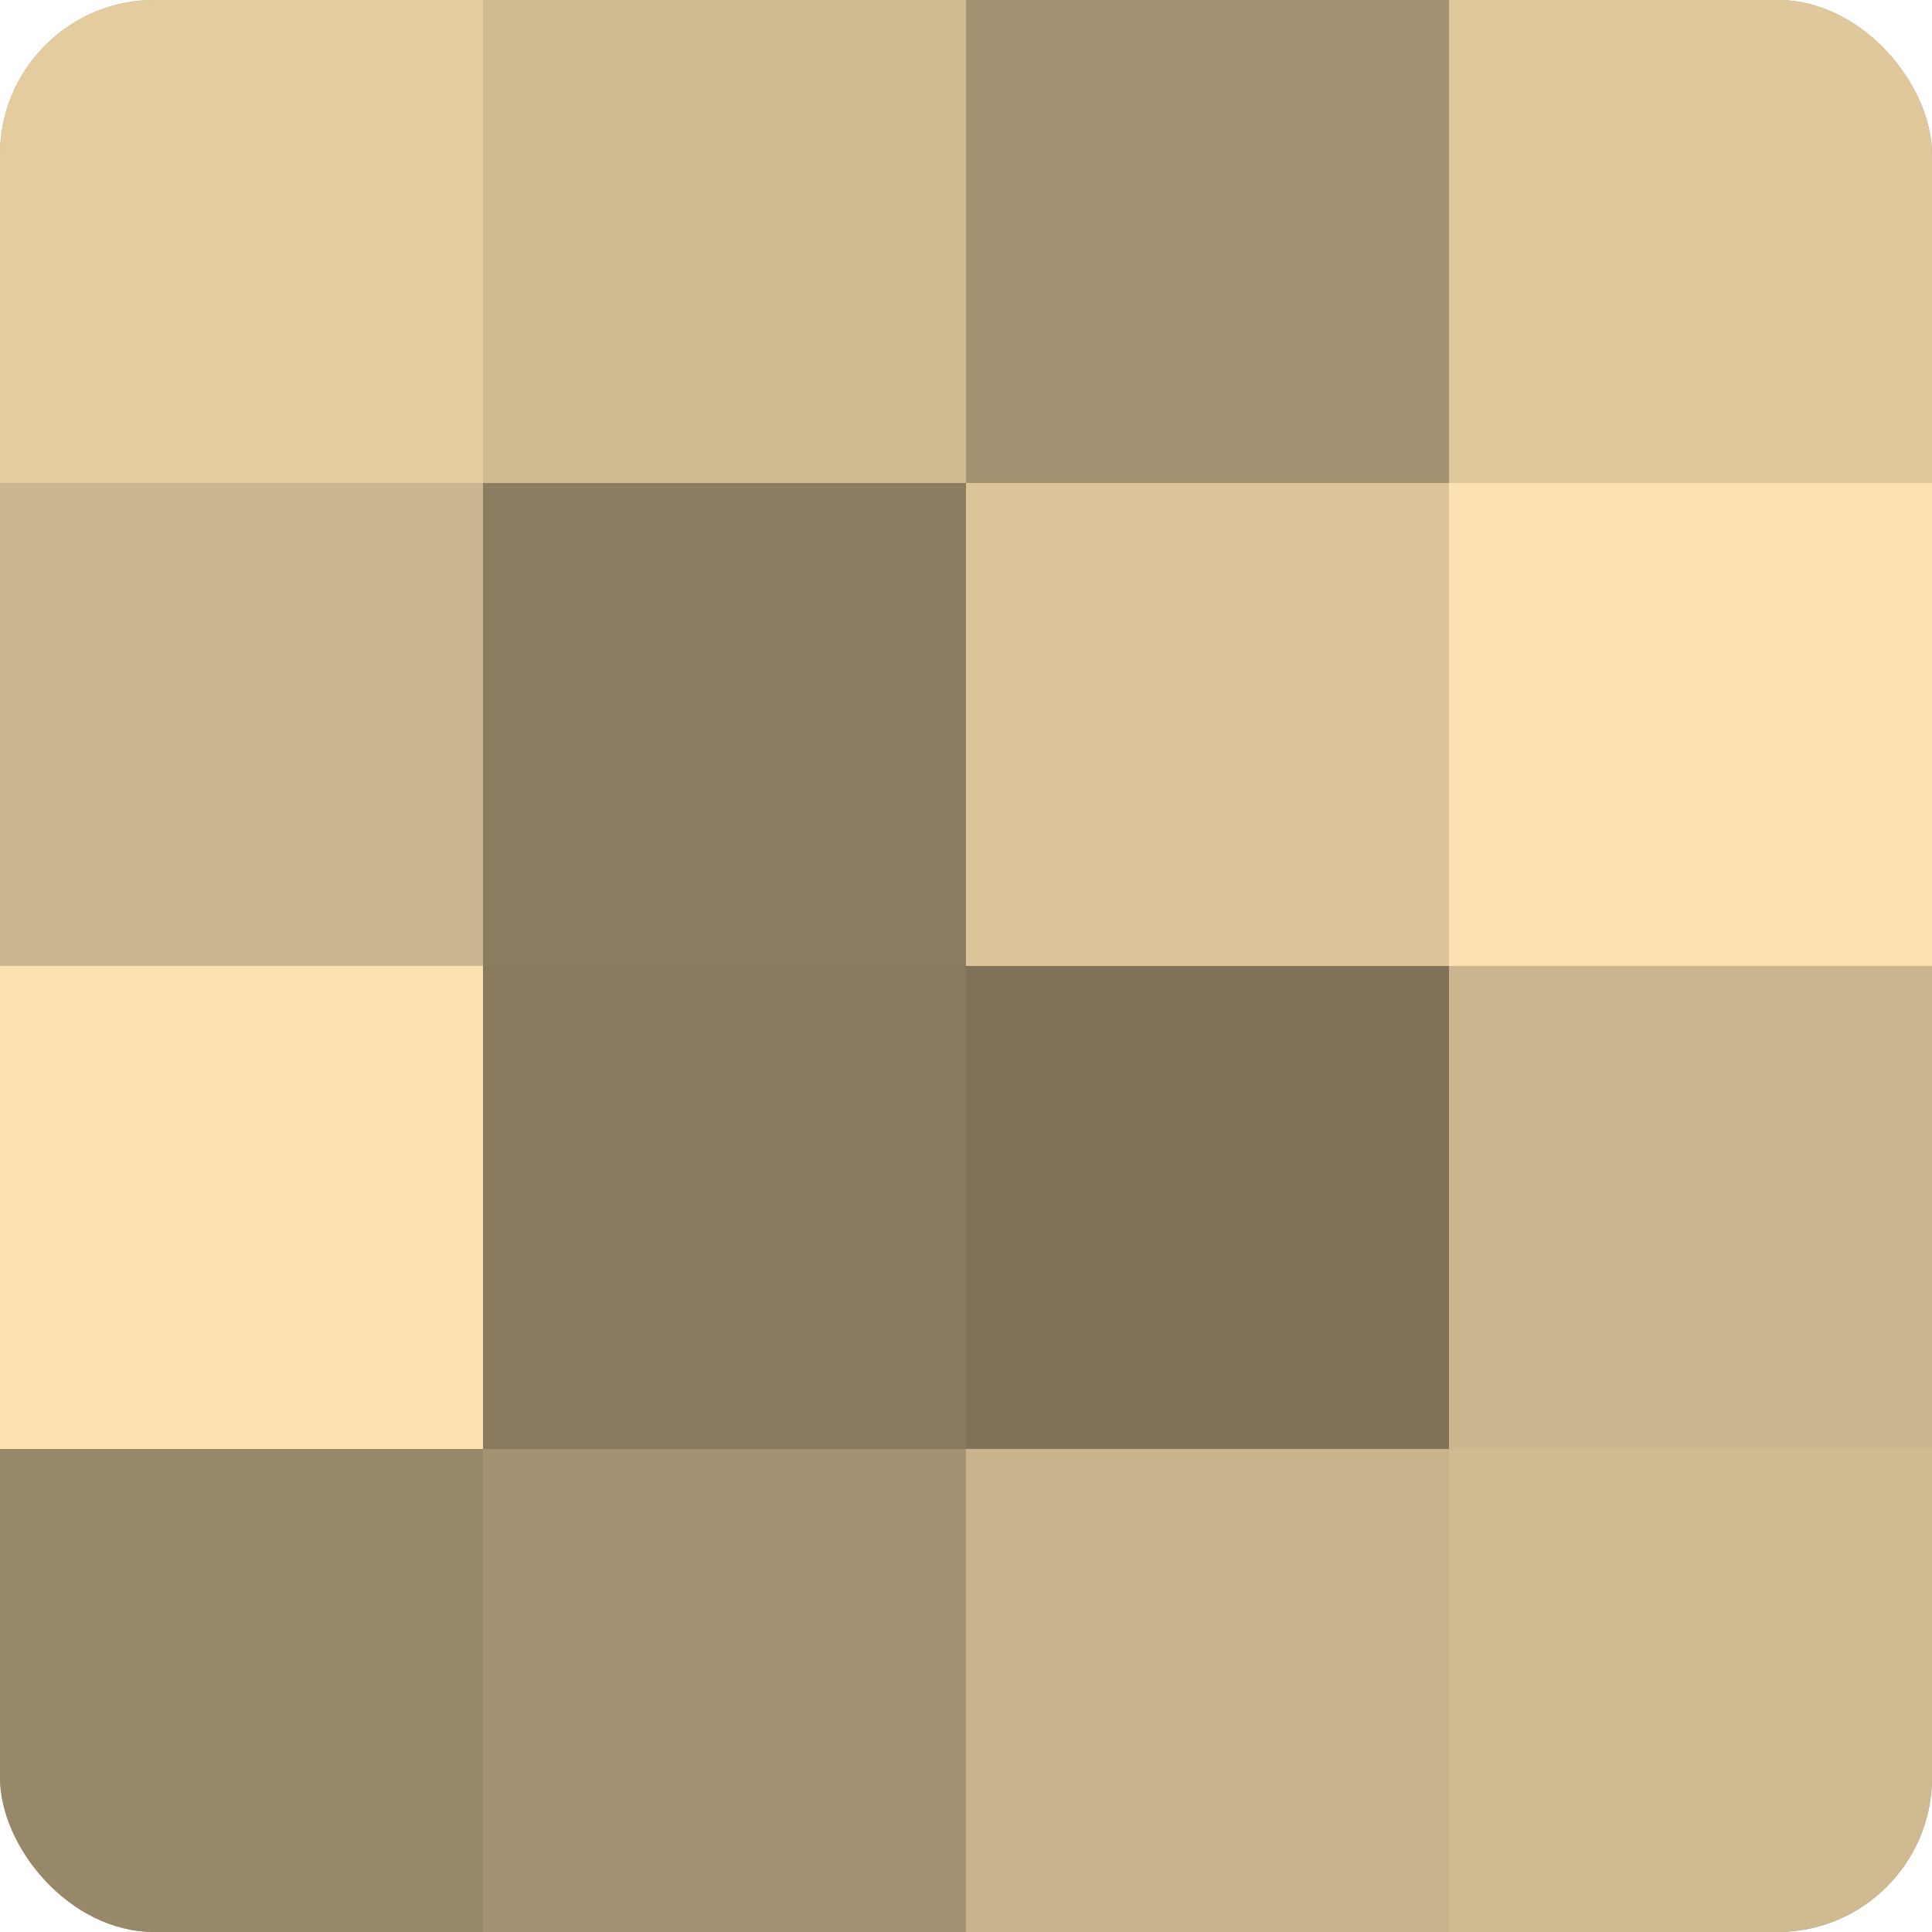
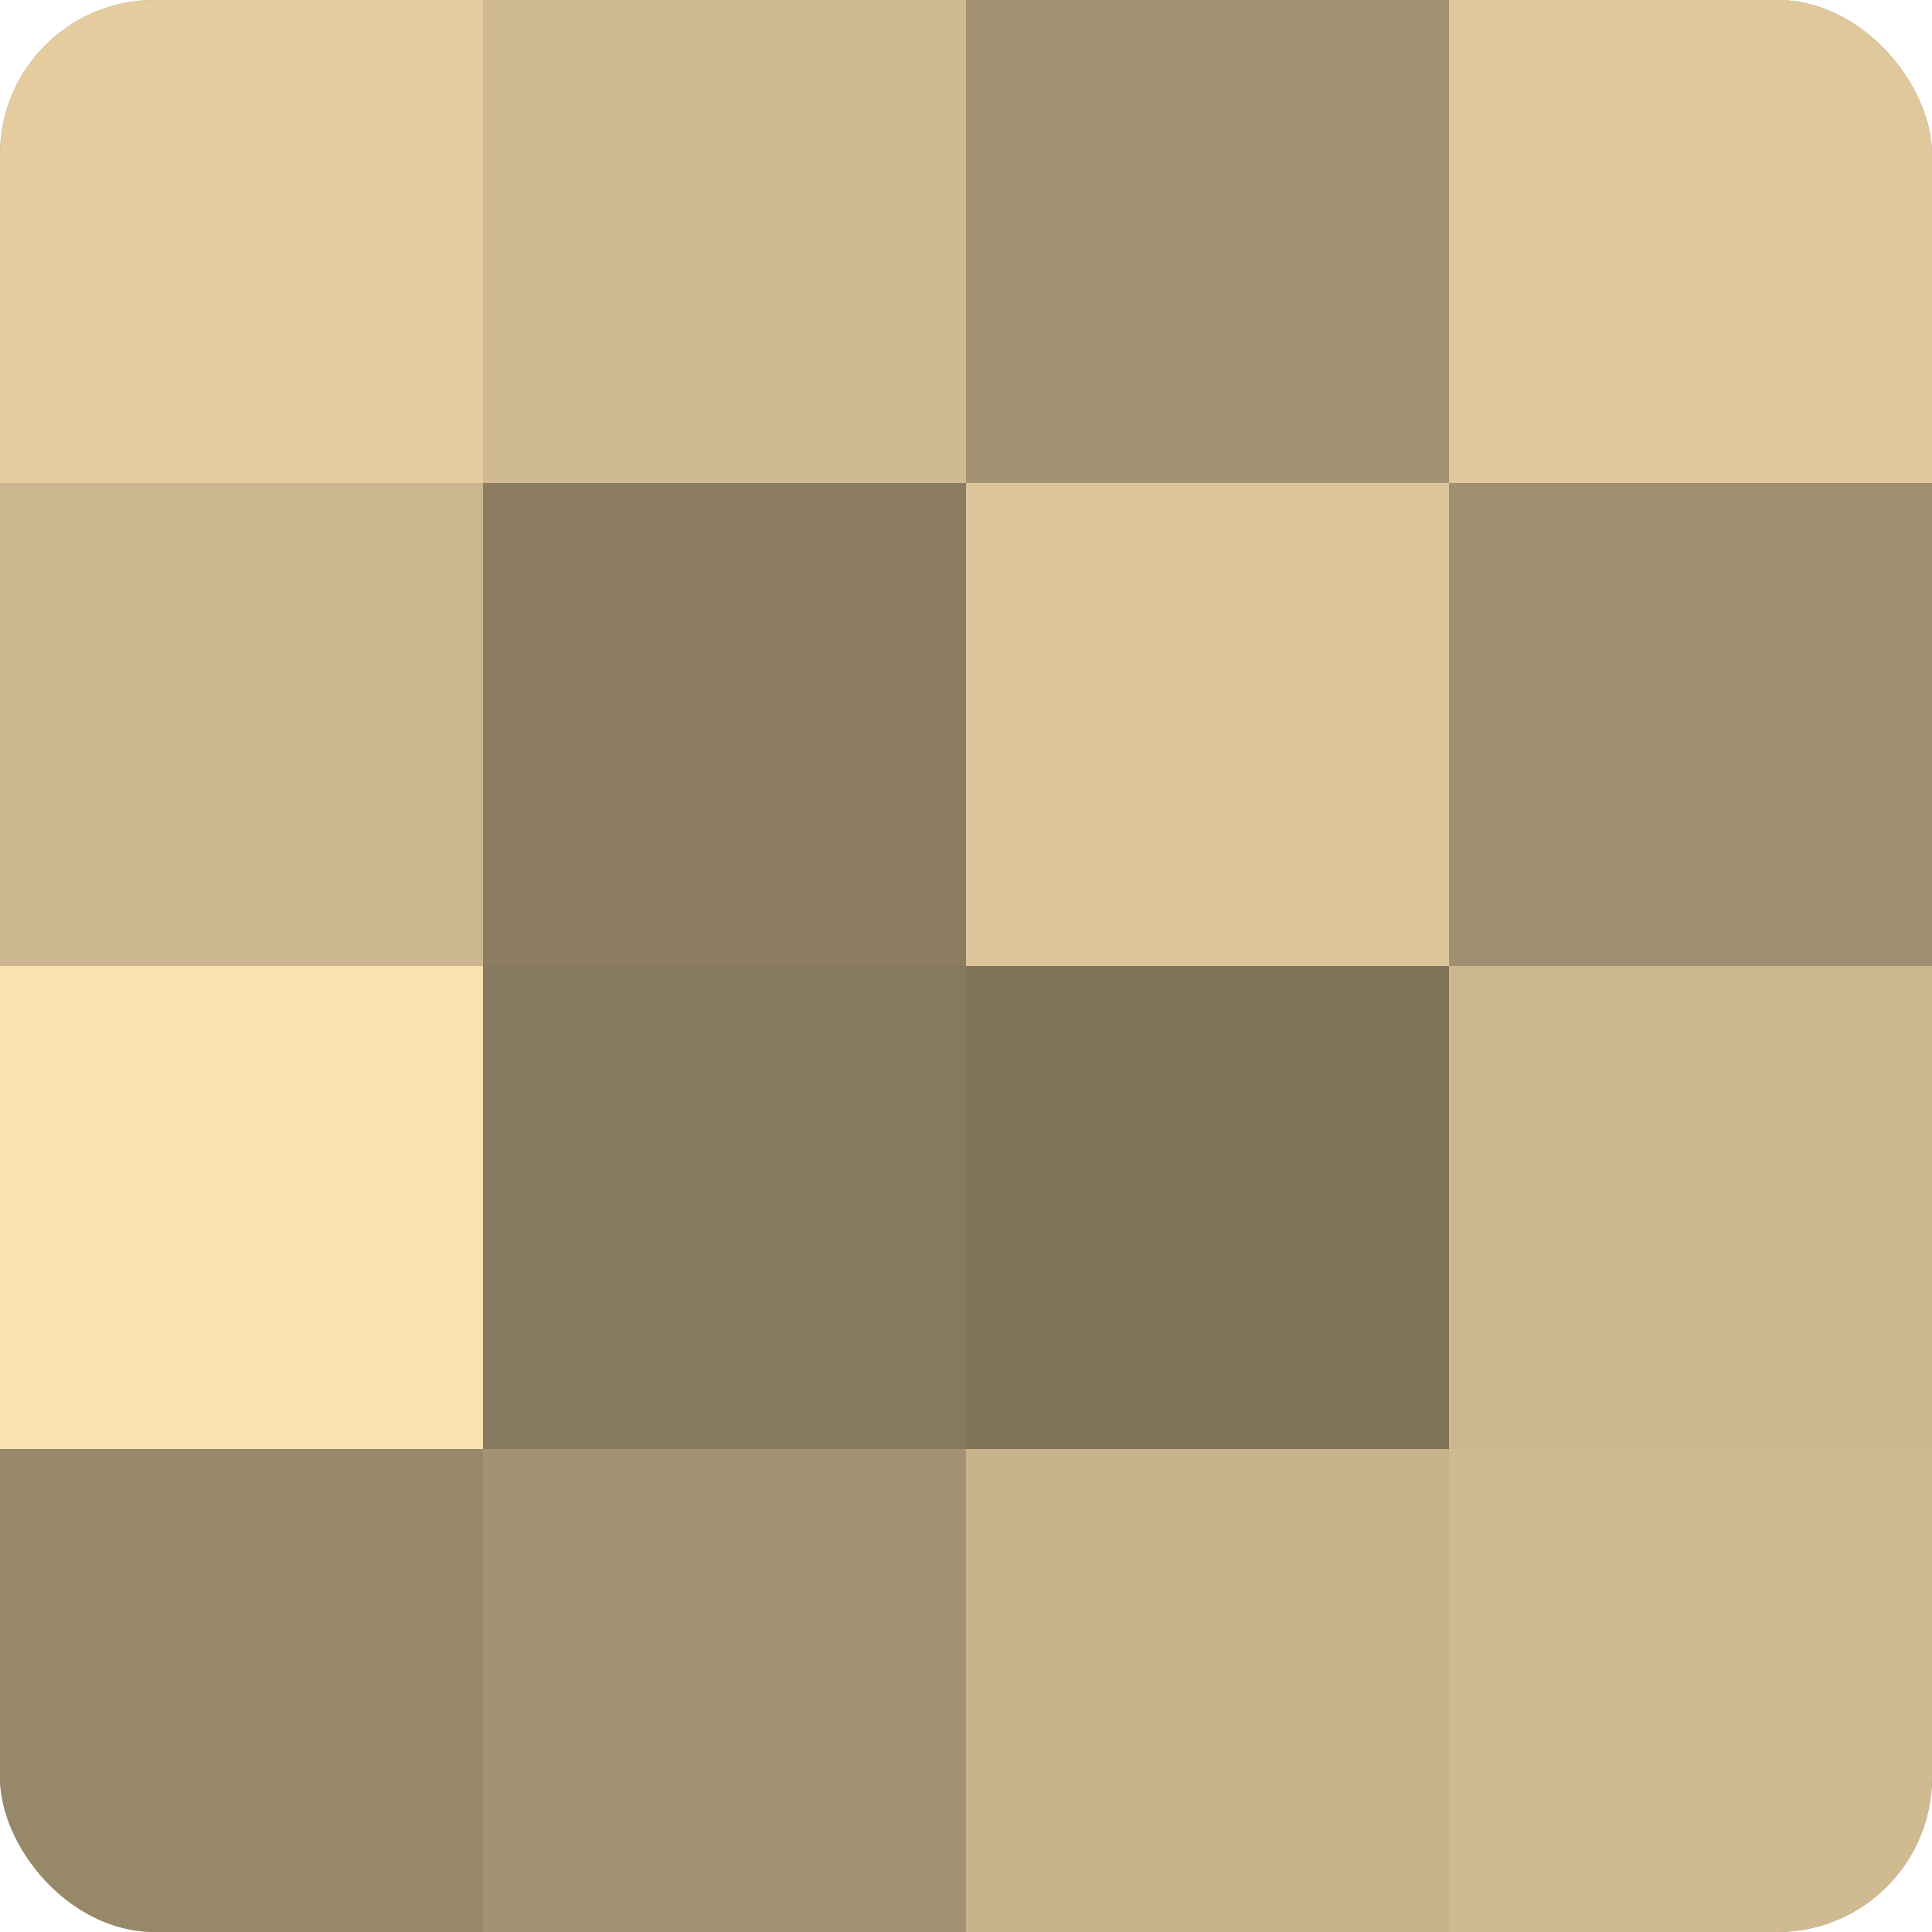
<svg xmlns="http://www.w3.org/2000/svg" width="60" height="60" viewBox="0 0 100 100" preserveAspectRatio="xMidYMid meet">
  <defs>
    <clipPath id="c" width="100" height="100">
      <rect width="100" height="100" rx="8" ry="8" />
    </clipPath>
  </defs>
  <g clip-path="url(#c)">
    <rect width="100" height="100" fill="#a08f70" />
    <rect width="25" height="25" fill="#e4cc9f" />
    <rect y="25" width="25" height="25" fill="#ccb68f" />
    <rect y="50" width="25" height="25" fill="#fce1b0" />
    <rect y="75" width="25" height="25" fill="#98886a" />
    <rect x="25" width="25" height="25" fill="#d0ba92" />
    <rect x="25" y="25" width="25" height="25" fill="#8c7d62" />
    <rect x="25" y="50" width="25" height="25" fill="#887a5f" />
    <rect x="25" y="75" width="25" height="25" fill="#a49373" />
    <rect x="50" width="25" height="25" fill="#a49373" />
    <rect x="50" y="25" width="25" height="25" fill="#dcc59a" />
    <rect x="50" y="50" width="25" height="25" fill="#80735a" />
    <rect x="50" y="75" width="25" height="25" fill="#c8b38c" />
    <rect x="75" width="25" height="25" fill="#e0c89d" />
-     <rect x="75" y="25" width="25" height="25" fill="#fce1b0" />
    <rect x="75" y="50" width="25" height="25" fill="#ccb68f" />
    <rect x="75" y="75" width="25" height="25" fill="#d0ba92" />
  </g>
</svg>